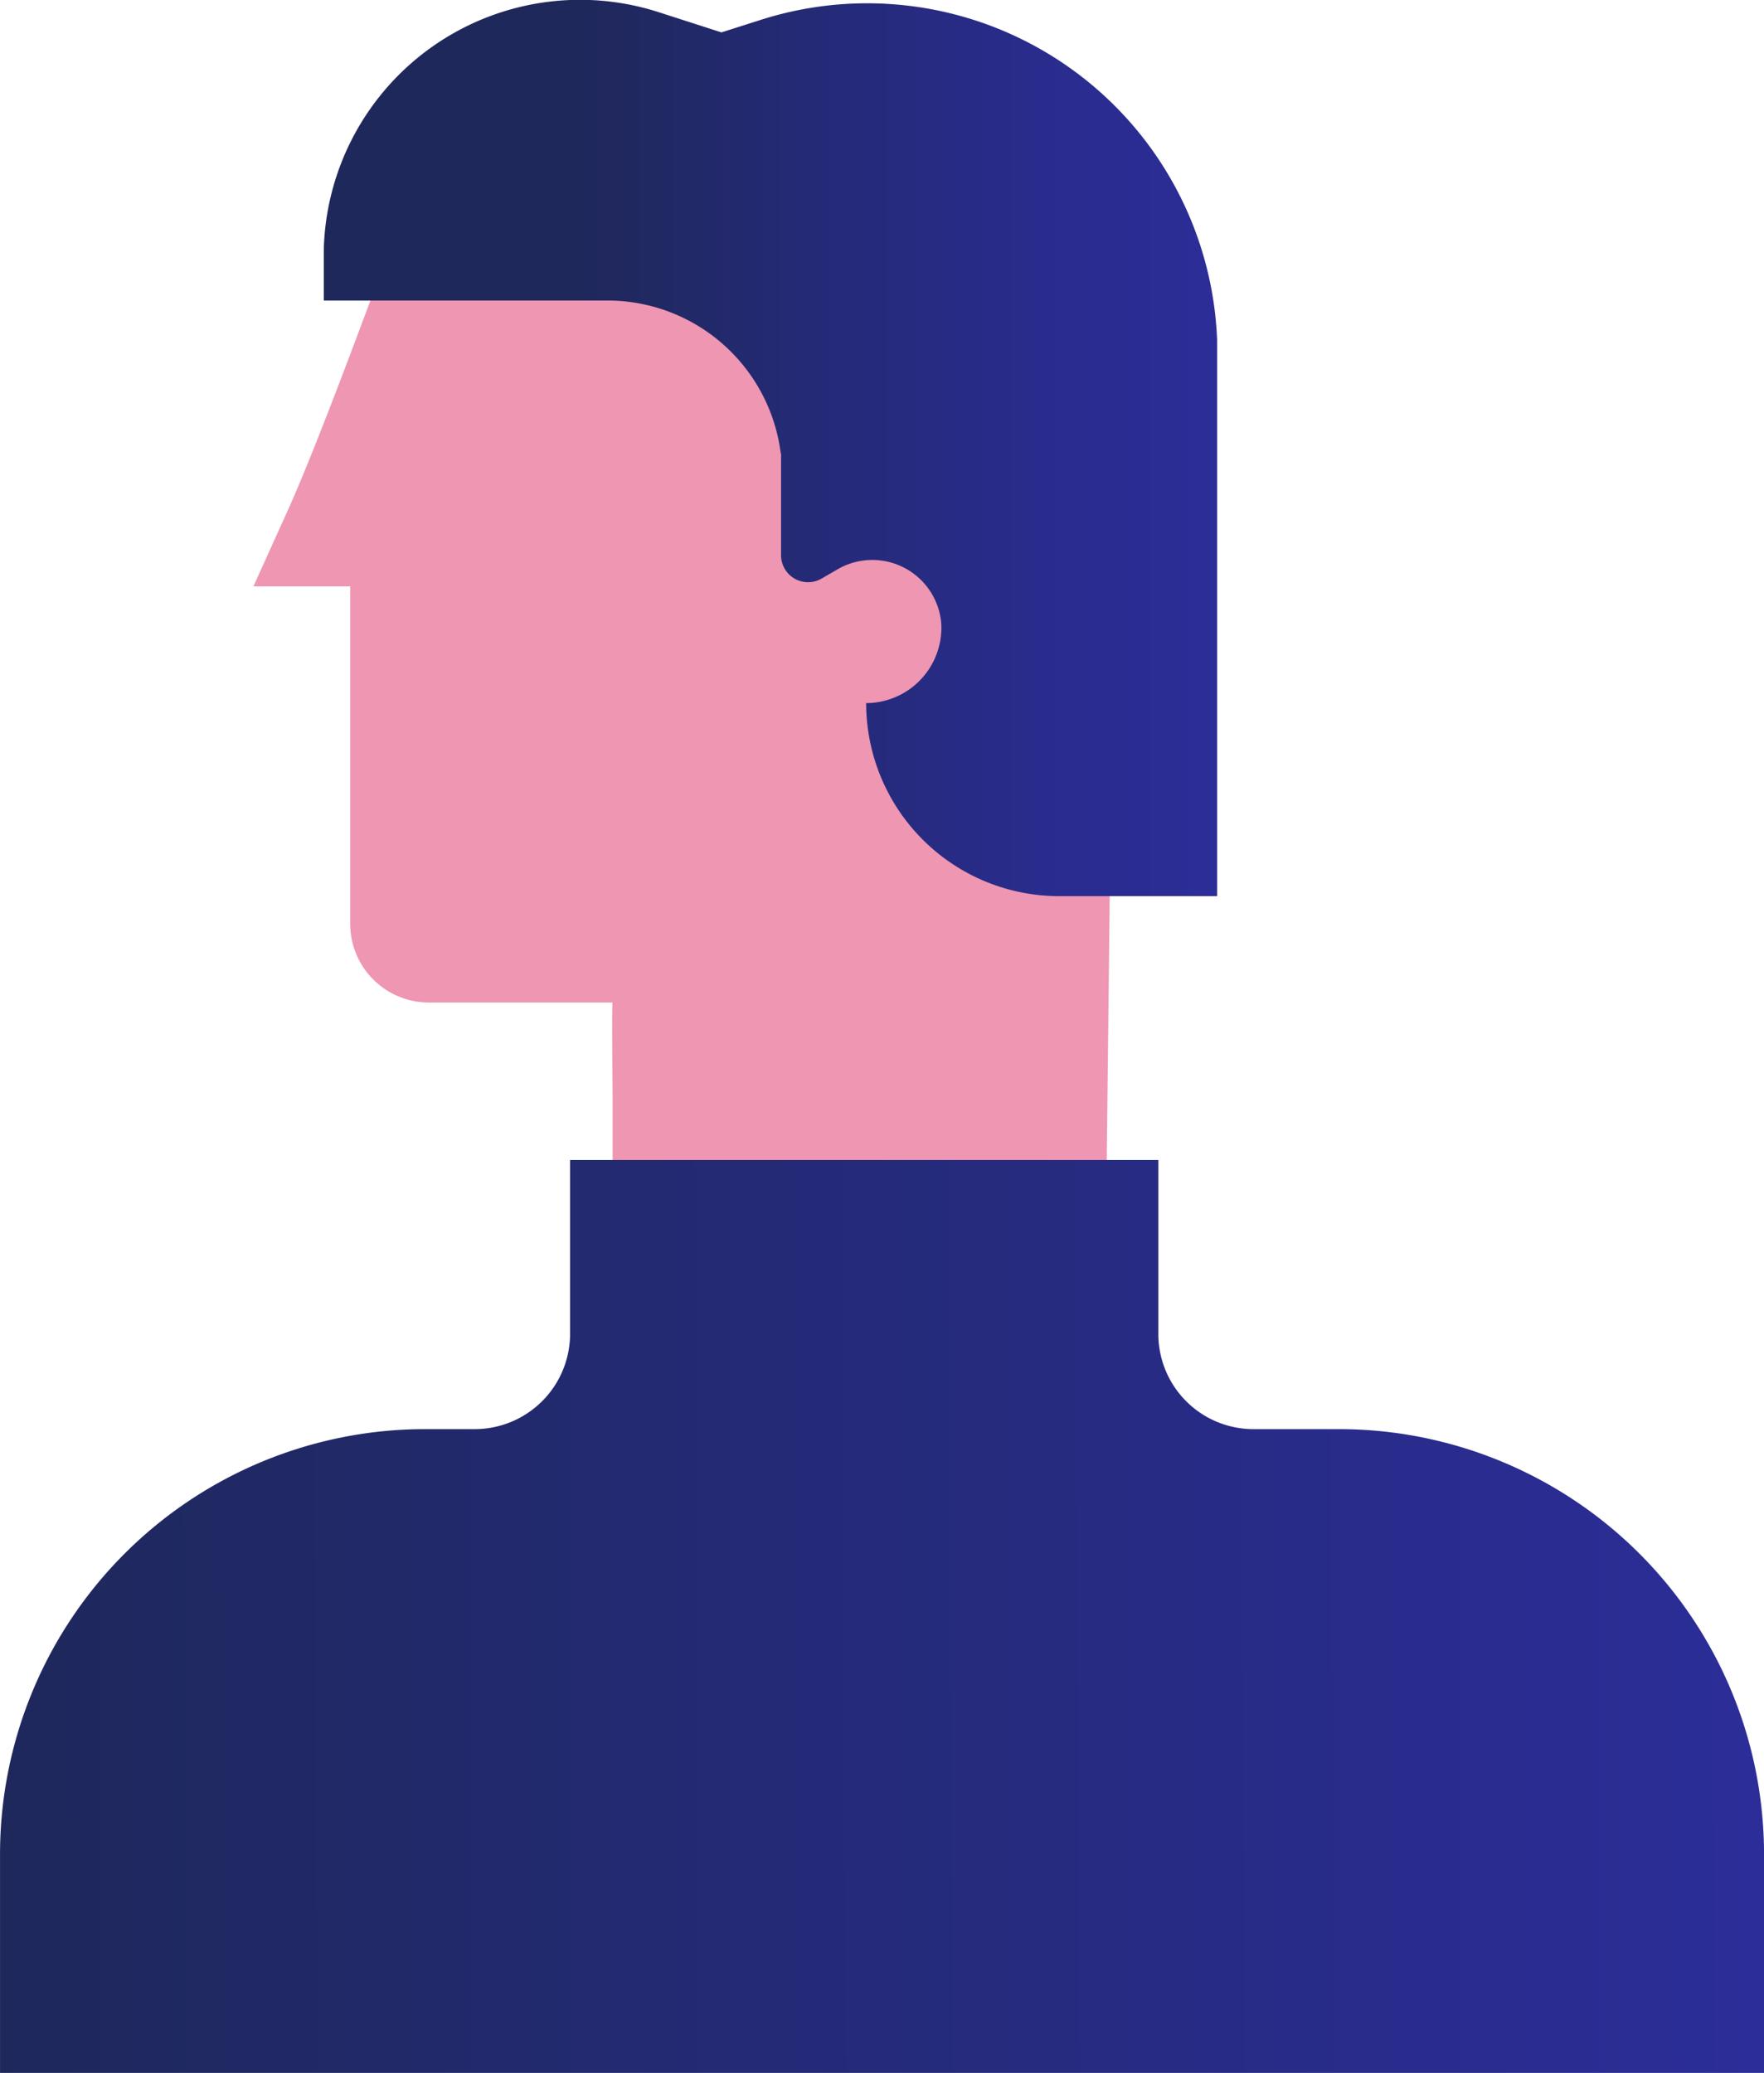
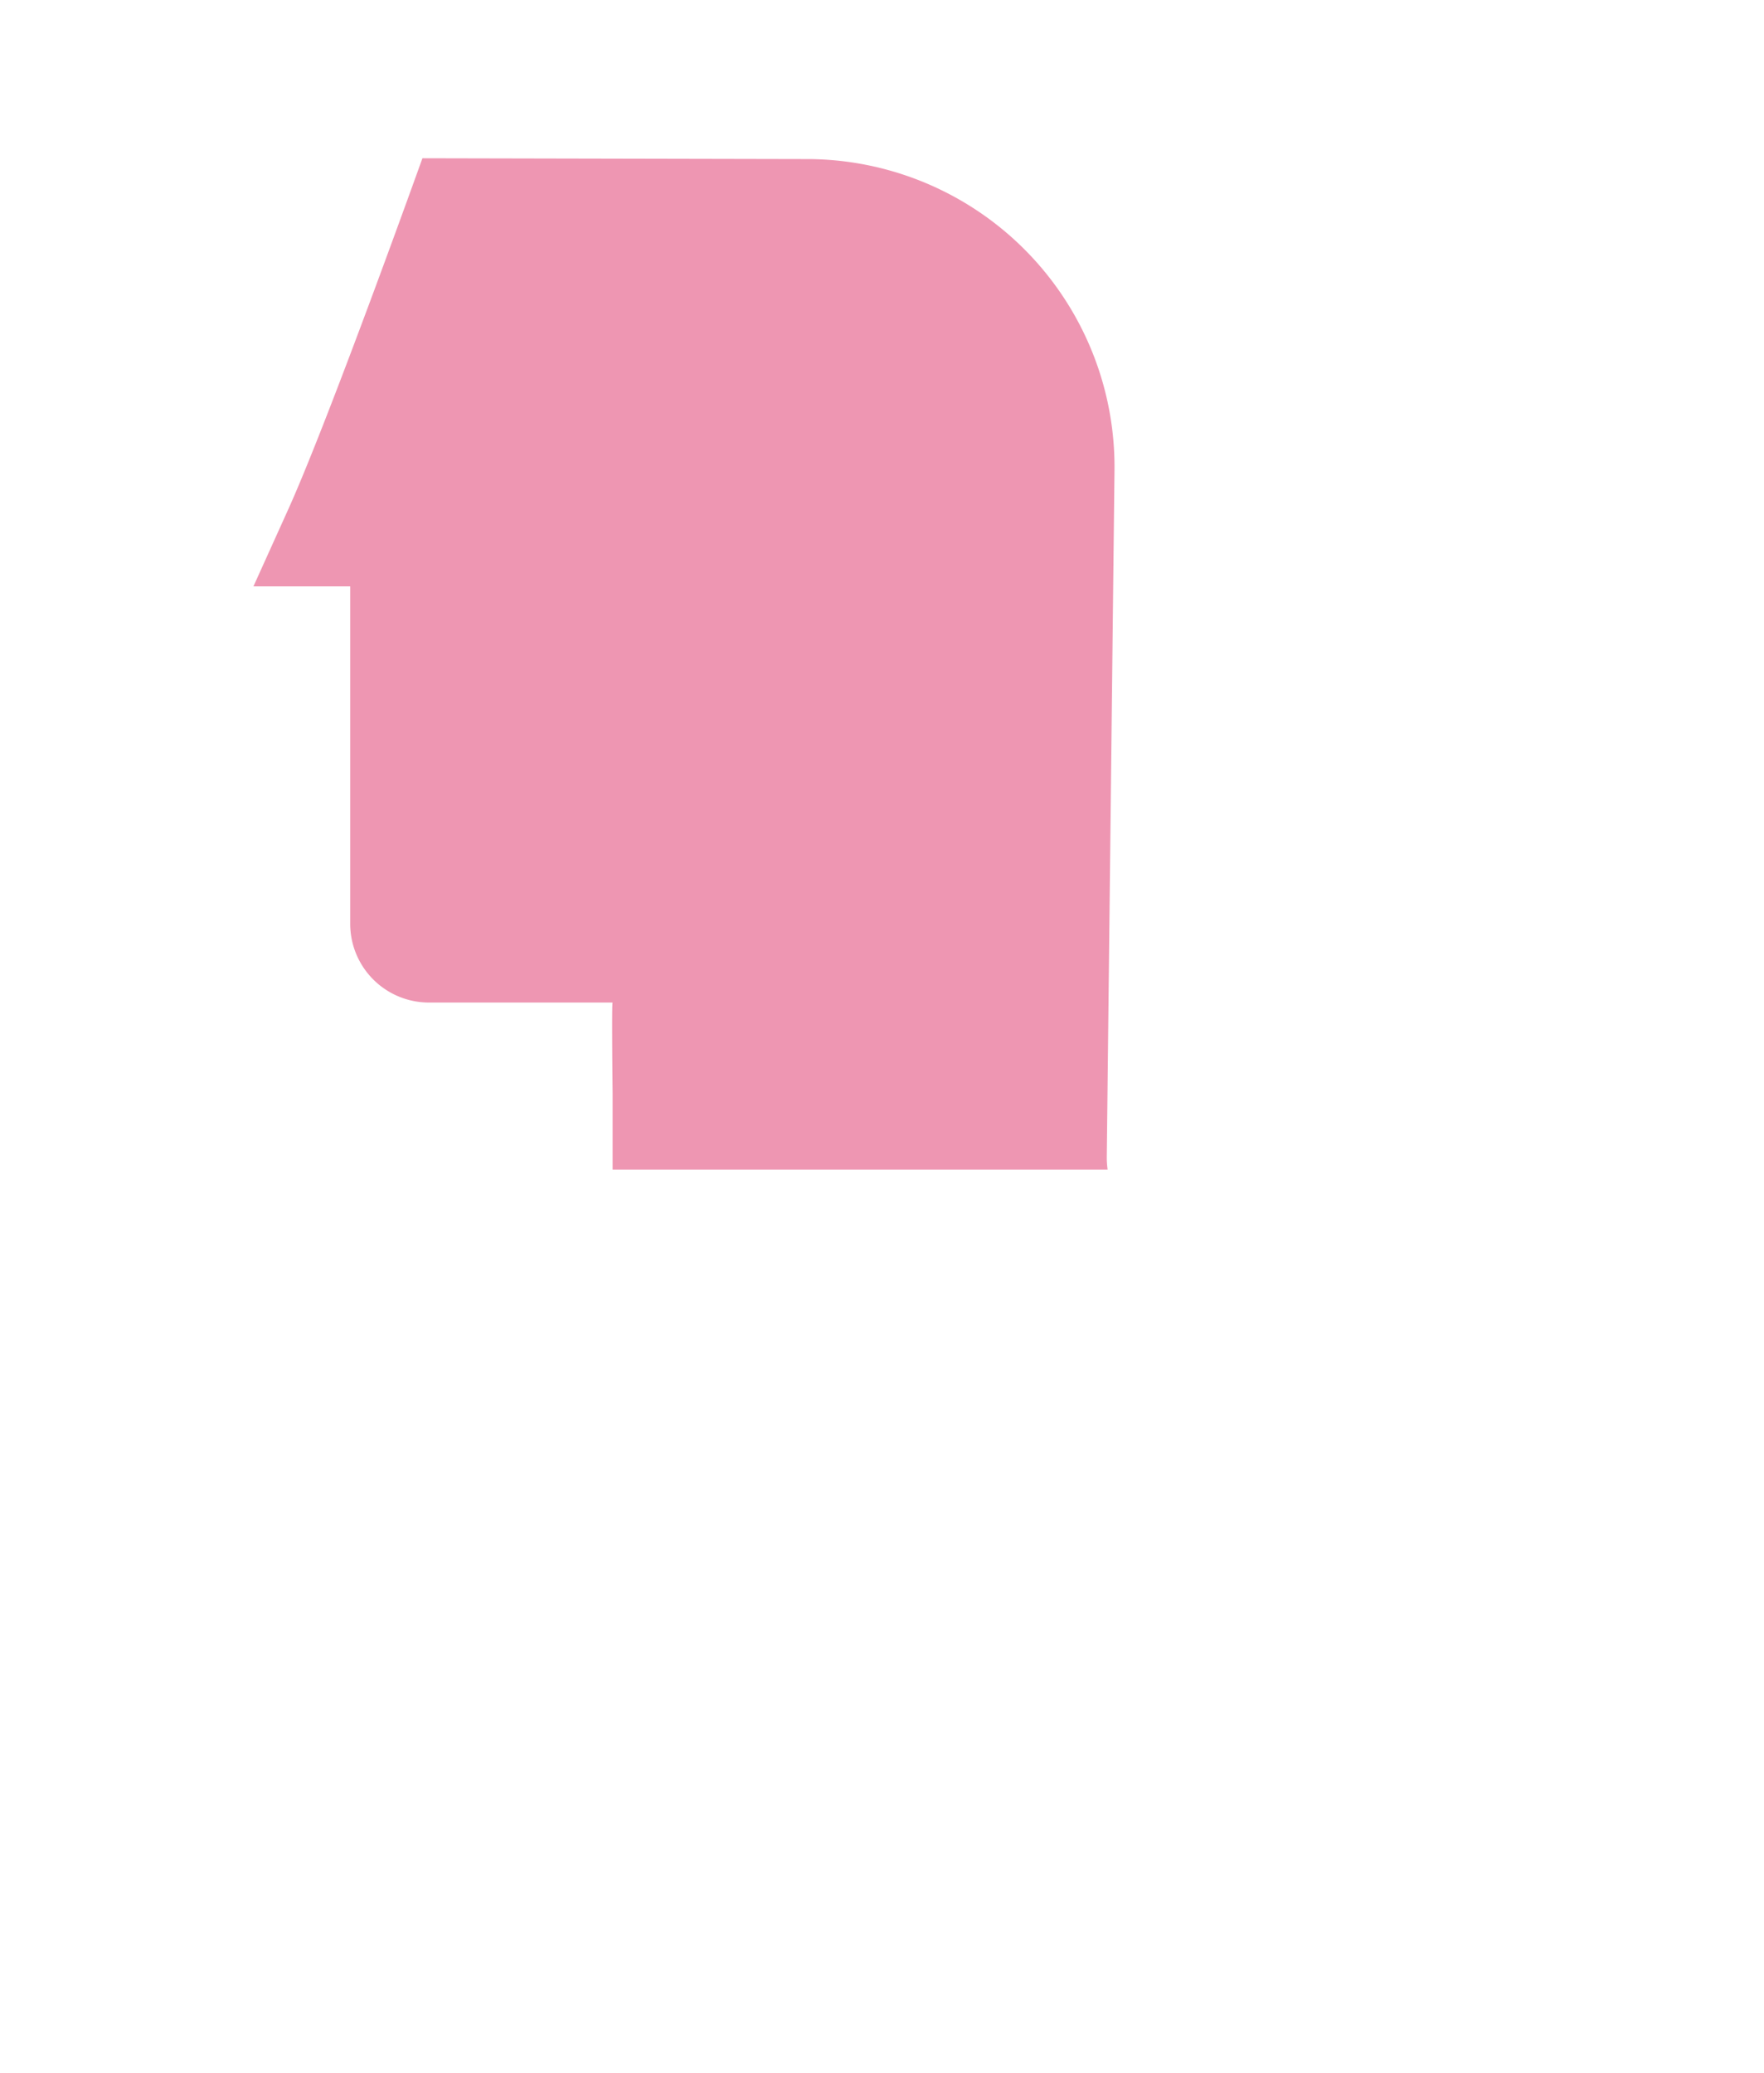
<svg xmlns="http://www.w3.org/2000/svg" width="60.5" height="71.097" viewBox="0 0 60.5 71.097">
  <defs>
    <linearGradient id="75yokinmea" x1="1.014" x2=".283" y1="1.698" y2="1.698" gradientUnits="objectBoundingBox">
      <stop offset="0" stop-color="#2c2d98" />
      <stop offset=".238" stop-color="#2a2c8f" />
      <stop offset=".619" stop-color="#252a78" />
      <stop offset="1" stop-color="#1f285a" />
    </linearGradient>
    <linearGradient id="ynipx6ypgb" x2="1" y1="-.883" y2="-.885" gradientUnits="objectBoundingBox">
      <stop offset="0" stop-color="#1e285b" />
      <stop offset="1" stop-color="#2c2d99" />
    </linearGradient>
  </defs>
  <g>
    <path fill="#ee96b2" d="M946.981 117.021h3.319v11.573a2.7 2.7 0 0 0 2.7 2.7h6.3c-.035 0 0 3.111 0 3.111v2.62h16.977a3.068 3.068 0 0 1-.029-.423l.265-23.557a10.561 10.561 0 0 0-10.442-10.68h-.1l-13.194-.028s-3.181 8.884-4.588 12.011z" transform="translate(-845.638 -39.047) translate(-92.651 -57.862)" />
-     <path fill="url(#75yokinmea)" d="M986.654 39.478l2.111.68 1.3-.414a12.01 12.01 0 0 1 15.7 10.957V69.783h-5.415a6.621 6.621 0 0 1-6.621-6.621 2.588 2.588 0 0 0 2.58-2.58q0-.089-.006-.176a2.374 2.374 0 0 0-3.576-1.821l-.525.305a.926.926 0 0 1-1.392-.8V54.6h-.01a5.993 5.993 0 0 0-5.946-5.246h-9.726v-1.611q0-.156.005-.311a8.792 8.792 0 0 1 11.521-7.954z" transform="translate(-845.638 -39.047) translate(-118.384)" />
-     <path fill="url(#ynipx6ypgb)" d="M891.6 512.185h-2.97a3.263 3.263 0 0 1-3.264-3.264v-5.967H865.19v5.967a3.272 3.272 0 0 1-3.28 3.264h-1.73a14.584 14.584 0 0 0-14.541 14.541V534.265h60.5v-7.539a14.585 14.585 0 0 0-14.539-14.541z" transform="translate(-845.638 -39.047) translate(0 -424.122)" />
  </g>
</svg>